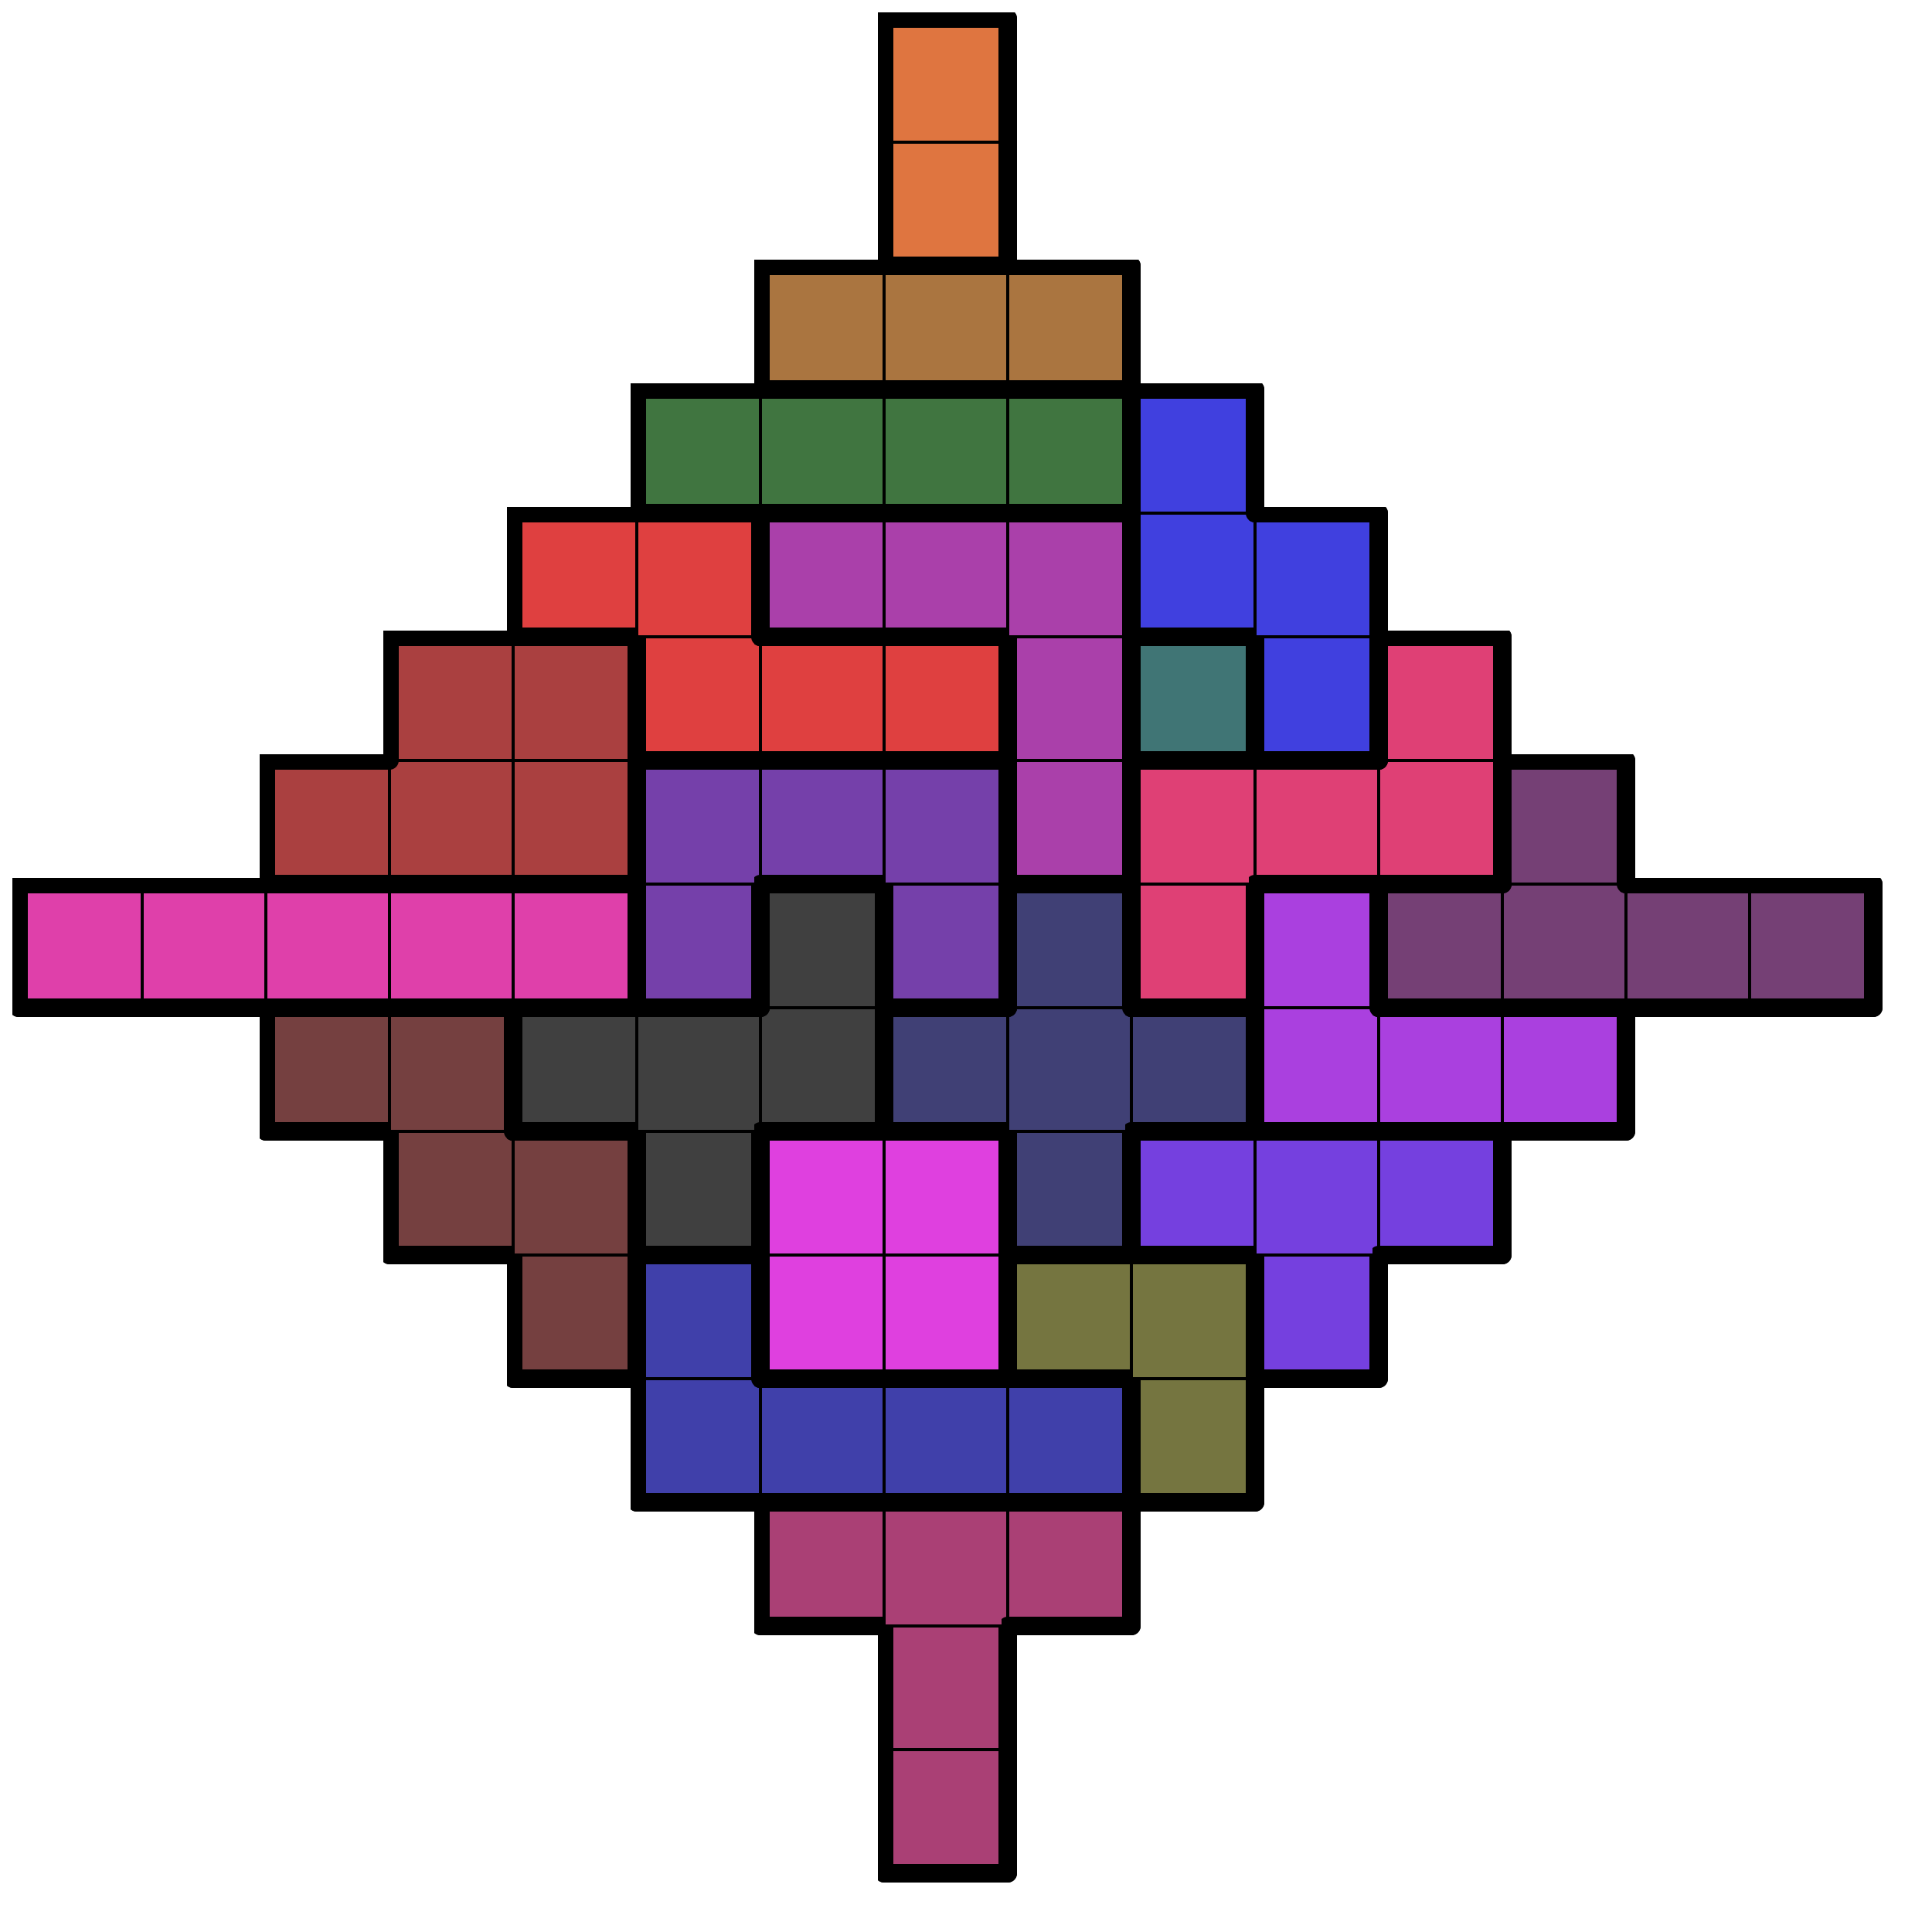
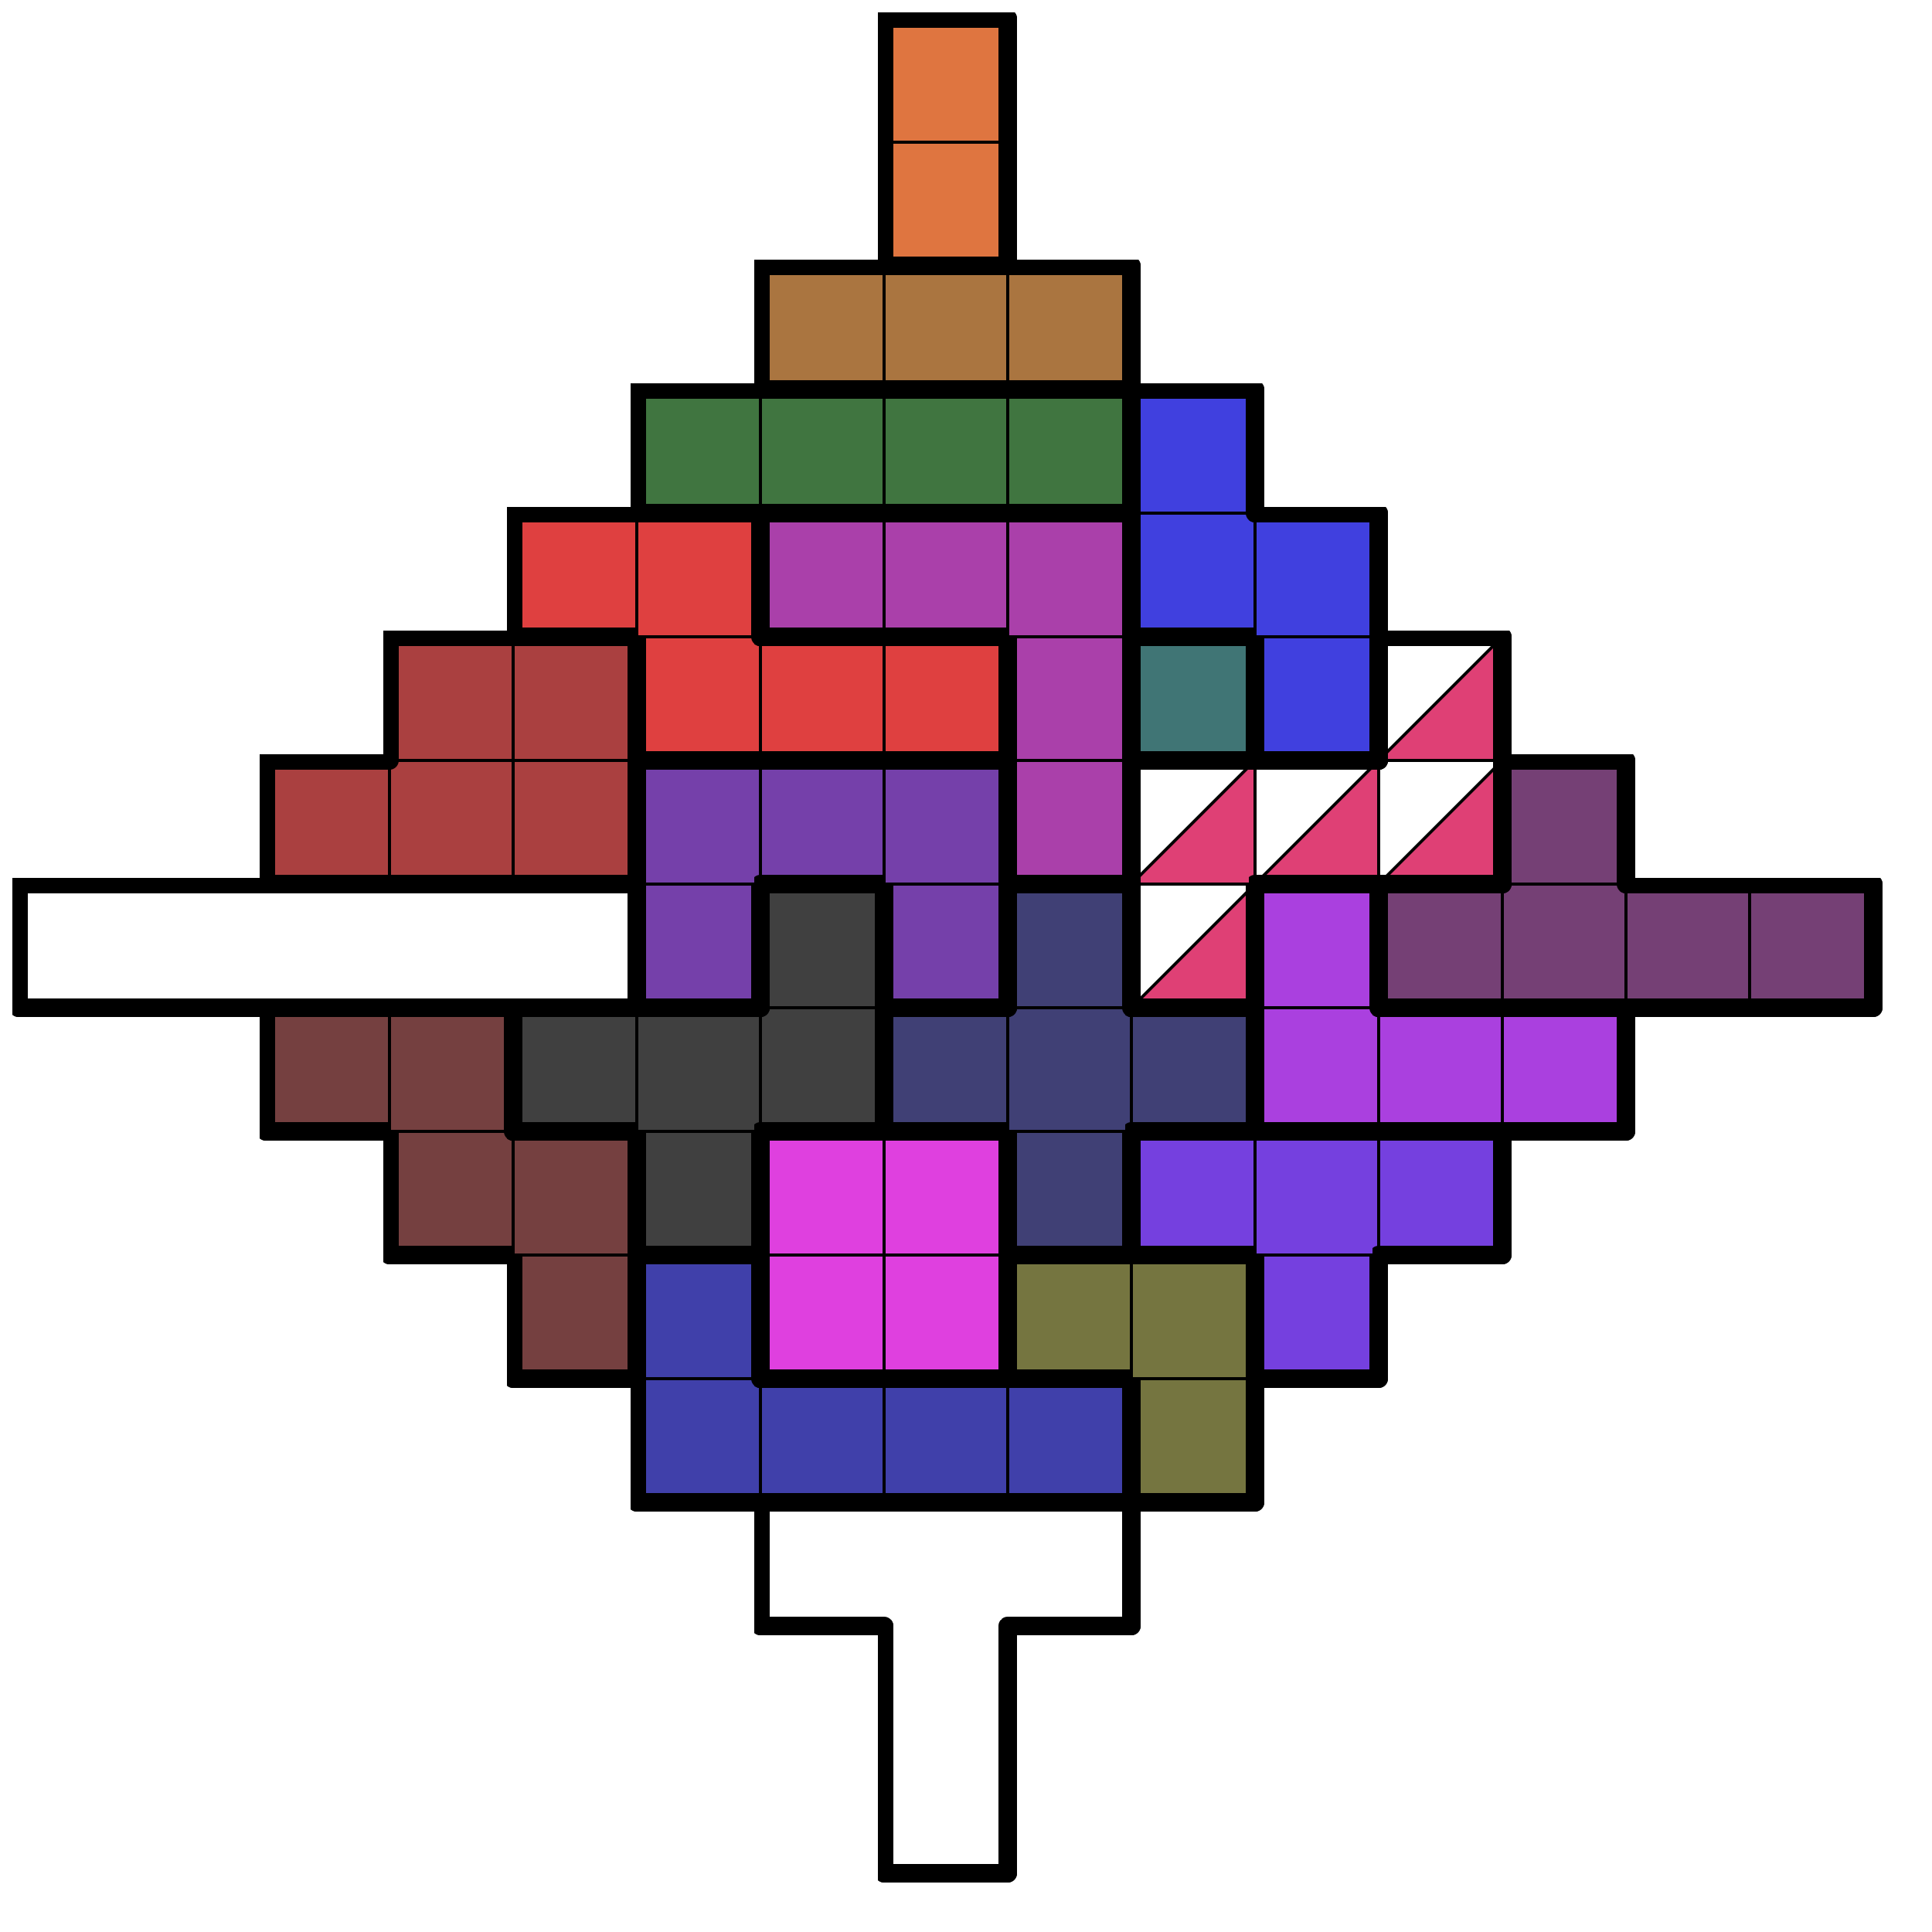
<svg xmlns="http://www.w3.org/2000/svg" xmlns:xlink="http://www.w3.org/1999/xlink" version="1.1" width="125px" height="125px">
  <symbol id="dd0b8955-c7a9-4699-a8a8-7fd48348f5d2box_-2">
    <path d="M21 1 L1 1 L1 21 L21 21 Z" stroke="gray" stroke-width=".5" fill-opacity="0" />
  </symbol>
  <symbol id="dd0b8955-c7a9-4699-a8a8-7fd48348f5d2line_1">
    <line x1="21" y1="1" x2="21" y2="1" style="stroke-linecap:round;stroke:black;stroke-width:3" />
  </symbol>
  <symbol id="dd0b8955-c7a9-4699-a8a8-7fd48348f5d2line_2">
    <line x1="21" y1="1" x2="21" y2="21" style="stroke-linecap:round;stroke:black;stroke-width:3" />
  </symbol>
  <symbol id="dd0b8955-c7a9-4699-a8a8-7fd48348f5d2line_3">
-     <line x1="21" y1="21" x2="21" y2="21" style="stroke-linecap:round;stroke:black;stroke-width:3" />
-   </symbol>
+     </symbol>
  <symbol id="dd0b8955-c7a9-4699-a8a8-7fd48348f5d2line_4">
    <line x1="21" y1="21" x2="21" y2="1" style="stroke-linecap:round;stroke:black;stroke-width:3" />
  </symbol>
  <symbol id="dd0b8955-c7a9-4699-a8a8-7fd48348f5d2line_5">
    <line x1="21" y1="1" x2="1" y2="1" style="stroke-linecap:round;stroke:black;stroke-width:3" />
  </symbol>
  <symbol id="dd0b8955-c7a9-4699-a8a8-7fd48348f5d2line_6">
    <line x1="1" y1="1" x2="1" y2="21" style="stroke-linecap:round;stroke:black;stroke-width:3" />
  </symbol>
  <symbol id="dd0b8955-c7a9-4699-a8a8-7fd48348f5d2line_7">
    <line x1="1" y1="21" x2="21" y2="21" style="stroke-linecap:round;stroke:black;stroke-width:3" />
  </symbol>
  <symbol id="dd0b8955-c7a9-4699-a8a8-7fd48348f5d2line_8">
    <line x1="1" y1="1" x2="1" y2="1" style="stroke-linecap:round;stroke:black;stroke-width:3" />
  </symbol>
  <symbol id="dd0b8955-c7a9-4699-a8a8-7fd48348f5d2line_9">
    <line x1="1" y1="1" x2="21" y2="1" style="stroke-linecap:round;stroke:black;stroke-width:3" />
  </symbol>
  <symbol id="dd0b8955-c7a9-4699-a8a8-7fd48348f5d2box_6">
-     <path d="M21 1 L1 1 L1 21 L21 21 Z" style="fill:#AA4075;stroke-width:.5;stroke:black" />
-   </symbol>
+     </symbol>
  <symbol id="dd0b8955-c7a9-4699-a8a8-7fd48348f5d2box_8">
    <path d="M21 1 L1 1 L1 21 L21 21 Z" style="fill:#4040AA;stroke-width:.5;stroke:black" />
  </symbol>
  <symbol id="dd0b8955-c7a9-4699-a8a8-7fd48348f5d2box_17">
    <path d="M21 1 L1 1 L1 21 L21 21 Z" style="fill:#757540;stroke-width:.5;stroke:black" />
  </symbol>
  <symbol id="dd0b8955-c7a9-4699-a8a8-7fd48348f5d2box_1">
    <path d="M21 1 L1 1 L1 21 L21 21 Z" style="fill:#754040;stroke-width:.5;stroke:black" />
  </symbol>
  <symbol id="dd0b8955-c7a9-4699-a8a8-7fd48348f5d2box_15">
    <path d="M21 1 L1 1 L1 21 L21 21 Z" style="fill:#DF40DF;stroke-width:.5;stroke:black" />
  </symbol>
  <symbol id="dd0b8955-c7a9-4699-a8a8-7fd48348f5d2box_13">
    <path d="M21 1 L1 1 L1 21 L21 21 Z" style="fill:#7540DF;stroke-width:.5;stroke:black" />
  </symbol>
  <symbol id="dd0b8955-c7a9-4699-a8a8-7fd48348f5d2box_0">
    <path d="M21 1 L1 1 L1 21 L21 21 Z" style="fill:#404040;stroke-width:.5;stroke:black" />
  </symbol>
  <symbol id="dd0b8955-c7a9-4699-a8a8-7fd48348f5d2box_4">
    <path d="M21 1 L1 1 L1 21 L21 21 Z" style="fill:#404075;stroke-width:.5;stroke:black" />
  </symbol>
  <symbol id="dd0b8955-c7a9-4699-a8a8-7fd48348f5d2box_14">
    <path d="M21 1 L1 1 L1 21 L21 21 Z" style="fill:#AA40DF;stroke-width:.5;stroke:black" />
  </symbol>
  <symbol id="dd0b8955-c7a9-4699-a8a8-7fd48348f5d2box_11">
-     <path d="M21 1 L1 1 L1 21 L21 21 Z" style="fill:#DF40AA;stroke-width:.5;stroke:black" />
-   </symbol>
+     </symbol>
  <symbol id="dd0b8955-c7a9-4699-a8a8-7fd48348f5d2box_9">
    <path d="M21 1 L1 1 L1 21 L21 21 Z" style="fill:#7540AA;stroke-width:.5;stroke:black" />
  </symbol>
  <symbol id="dd0b8955-c7a9-4699-a8a8-7fd48348f5d2box_7">
-     <path d="M21 1 L1 1 L1 21 L21 21 Z" style="fill:#DF4075;stroke-width:.5;stroke:black" />
+     <path d="M21 1 L1 21 L21 21 Z" style="fill:#DF4075;stroke-width:.5;stroke:black" />
  </symbol>
  <symbol id="dd0b8955-c7a9-4699-a8a8-7fd48348f5d2box_5">
    <path d="M21 1 L1 1 L1 21 L21 21 Z" style="fill:#754075;stroke-width:.5;stroke:black" />
  </symbol>
  <symbol id="dd0b8955-c7a9-4699-a8a8-7fd48348f5d2box_2">
    <path d="M21 1 L1 1 L1 21 L21 21 Z" style="fill:#AA4040;stroke-width:.5;stroke:black" />
  </symbol>
  <symbol id="dd0b8955-c7a9-4699-a8a8-7fd48348f5d2box_10">
    <path d="M21 1 L1 1 L1 21 L21 21 Z" style="fill:#AA40AA;stroke-width:.5;stroke:black" />
  </symbol>
  <symbol id="dd0b8955-c7a9-4699-a8a8-7fd48348f5d2box_3">
    <path d="M21 1 L1 1 L1 21 L21 21 Z" style="fill:#DF4040;stroke-width:.5;stroke:black" />
  </symbol>
  <symbol id="dd0b8955-c7a9-4699-a8a8-7fd48348f5d2box_20">
    <path d="M21 1 L1 1 L1 21 L21 21 Z" style="fill:#407575;stroke-width:.5;stroke:black" />
  </symbol>
  <symbol id="dd0b8955-c7a9-4699-a8a8-7fd48348f5d2box_12">
    <path d="M21 1 L1 1 L1 21 L21 21 Z" style="fill:#4040DF;stroke-width:.5;stroke:black" />
  </symbol>
  <symbol id="dd0b8955-c7a9-4699-a8a8-7fd48348f5d2box_16">
    <path d="M21 1 L1 1 L1 21 L21 21 Z" style="fill:#407540;stroke-width:.5;stroke:black" />
  </symbol>
  <symbol id="dd0b8955-c7a9-4699-a8a8-7fd48348f5d2box_18">
    <path d="M21 1 L1 1 L1 21 L21 21 Z" style="fill:#AA7540;stroke-width:.5;stroke:black" />
  </symbol>
  <symbol id="dd0b8955-c7a9-4699-a8a8-7fd48348f5d2box_19">
    <path d="M21 1 L1 1 L1 21 L21 21 Z" style="fill:#DF7540;stroke-width:.5;stroke:black" />
  </symbol>
  <g transform="scale(0.4) translate(2,2) ">
    <use x="0" y="280" xlink:href="#origin" />
    <use x="140" y="280" xlink:href="#dd0b8955-c7a9-4699-a8a8-7fd48348f5d2box_6" />
    <use x="140" y="280" xlink:href="#dd0b8955-c7a9-4699-a8a8-7fd48348f5d2line_4" />
    <use x="140" y="280" xlink:href="#dd0b8955-c7a9-4699-a8a8-7fd48348f5d2line_6" />
    <use x="140" y="280" xlink:href="#dd0b8955-c7a9-4699-a8a8-7fd48348f5d2line_7" />
    <use x="140" y="260" xlink:href="#dd0b8955-c7a9-4699-a8a8-7fd48348f5d2box_6" />
    <use x="140" y="260" xlink:href="#dd0b8955-c7a9-4699-a8a8-7fd48348f5d2line_4" />
    <use x="140" y="260" xlink:href="#dd0b8955-c7a9-4699-a8a8-7fd48348f5d2line_6" />
    <use x="120" y="240" xlink:href="#dd0b8955-c7a9-4699-a8a8-7fd48348f5d2box_6" />
    <use x="120" y="240" xlink:href="#dd0b8955-c7a9-4699-a8a8-7fd48348f5d2line_5" />
    <use x="120" y="240" xlink:href="#dd0b8955-c7a9-4699-a8a8-7fd48348f5d2line_6" />
    <use x="120" y="240" xlink:href="#dd0b8955-c7a9-4699-a8a8-7fd48348f5d2line_7" />
    <use x="140" y="240" xlink:href="#dd0b8955-c7a9-4699-a8a8-7fd48348f5d2box_6" />
    <use x="140" y="240" xlink:href="#dd0b8955-c7a9-4699-a8a8-7fd48348f5d2line_5" />
    <use x="160" y="240" xlink:href="#dd0b8955-c7a9-4699-a8a8-7fd48348f5d2box_6" />
    <use x="160" y="240" xlink:href="#dd0b8955-c7a9-4699-a8a8-7fd48348f5d2line_4" />
    <use x="160" y="240" xlink:href="#dd0b8955-c7a9-4699-a8a8-7fd48348f5d2line_5" />
    <use x="160" y="240" xlink:href="#dd0b8955-c7a9-4699-a8a8-7fd48348f5d2line_7" />
    <use x="100" y="220" xlink:href="#dd0b8955-c7a9-4699-a8a8-7fd48348f5d2box_8" />
    <use x="100" y="220" xlink:href="#dd0b8955-c7a9-4699-a8a8-7fd48348f5d2line_6" />
    <use x="100" y="220" xlink:href="#dd0b8955-c7a9-4699-a8a8-7fd48348f5d2line_7" />
    <use x="120" y="220" xlink:href="#dd0b8955-c7a9-4699-a8a8-7fd48348f5d2box_8" />
    <use x="120" y="220" xlink:href="#dd0b8955-c7a9-4699-a8a8-7fd48348f5d2line_5" />
    <use x="120" y="220" xlink:href="#dd0b8955-c7a9-4699-a8a8-7fd48348f5d2line_7" />
    <use x="140" y="220" xlink:href="#dd0b8955-c7a9-4699-a8a8-7fd48348f5d2box_8" />
    <use x="140" y="220" xlink:href="#dd0b8955-c7a9-4699-a8a8-7fd48348f5d2line_5" />
    <use x="140" y="220" xlink:href="#dd0b8955-c7a9-4699-a8a8-7fd48348f5d2line_7" />
    <use x="160" y="220" xlink:href="#dd0b8955-c7a9-4699-a8a8-7fd48348f5d2box_8" />
    <use x="160" y="220" xlink:href="#dd0b8955-c7a9-4699-a8a8-7fd48348f5d2line_4" />
    <use x="160" y="220" xlink:href="#dd0b8955-c7a9-4699-a8a8-7fd48348f5d2line_5" />
    <use x="160" y="220" xlink:href="#dd0b8955-c7a9-4699-a8a8-7fd48348f5d2line_7" />
    <use x="180" y="220" xlink:href="#dd0b8955-c7a9-4699-a8a8-7fd48348f5d2box_17" />
    <use x="180" y="220" xlink:href="#dd0b8955-c7a9-4699-a8a8-7fd48348f5d2line_4" />
    <use x="180" y="220" xlink:href="#dd0b8955-c7a9-4699-a8a8-7fd48348f5d2line_6" />
    <use x="180" y="220" xlink:href="#dd0b8955-c7a9-4699-a8a8-7fd48348f5d2line_7" />
    <use x="80" y="200" xlink:href="#dd0b8955-c7a9-4699-a8a8-7fd48348f5d2box_1" />
    <use x="80" y="200" xlink:href="#dd0b8955-c7a9-4699-a8a8-7fd48348f5d2line_4" />
    <use x="80" y="200" xlink:href="#dd0b8955-c7a9-4699-a8a8-7fd48348f5d2line_6" />
    <use x="80" y="200" xlink:href="#dd0b8955-c7a9-4699-a8a8-7fd48348f5d2line_7" />
    <use x="100" y="200" xlink:href="#dd0b8955-c7a9-4699-a8a8-7fd48348f5d2box_8" />
    <use x="100" y="200" xlink:href="#dd0b8955-c7a9-4699-a8a8-7fd48348f5d2line_4" />
    <use x="100" y="200" xlink:href="#dd0b8955-c7a9-4699-a8a8-7fd48348f5d2line_5" />
    <use x="100" y="200" xlink:href="#dd0b8955-c7a9-4699-a8a8-7fd48348f5d2line_6" />
    <use x="120" y="200" xlink:href="#dd0b8955-c7a9-4699-a8a8-7fd48348f5d2box_15" />
    <use x="120" y="200" xlink:href="#dd0b8955-c7a9-4699-a8a8-7fd48348f5d2line_6" />
    <use x="120" y="200" xlink:href="#dd0b8955-c7a9-4699-a8a8-7fd48348f5d2line_7" />
    <use x="140" y="200" xlink:href="#dd0b8955-c7a9-4699-a8a8-7fd48348f5d2box_15" />
    <use x="140" y="200" xlink:href="#dd0b8955-c7a9-4699-a8a8-7fd48348f5d2line_4" />
    <use x="140" y="200" xlink:href="#dd0b8955-c7a9-4699-a8a8-7fd48348f5d2line_7" />
    <use x="160" y="200" xlink:href="#dd0b8955-c7a9-4699-a8a8-7fd48348f5d2box_17" />
    <use x="160" y="200" xlink:href="#dd0b8955-c7a9-4699-a8a8-7fd48348f5d2line_5" />
    <use x="160" y="200" xlink:href="#dd0b8955-c7a9-4699-a8a8-7fd48348f5d2line_6" />
    <use x="160" y="200" xlink:href="#dd0b8955-c7a9-4699-a8a8-7fd48348f5d2line_7" />
    <use x="180" y="200" xlink:href="#dd0b8955-c7a9-4699-a8a8-7fd48348f5d2box_17" />
    <use x="180" y="200" xlink:href="#dd0b8955-c7a9-4699-a8a8-7fd48348f5d2line_4" />
    <use x="180" y="200" xlink:href="#dd0b8955-c7a9-4699-a8a8-7fd48348f5d2line_5" />
    <use x="200" y="200" xlink:href="#dd0b8955-c7a9-4699-a8a8-7fd48348f5d2box_13" />
    <use x="200" y="200" xlink:href="#dd0b8955-c7a9-4699-a8a8-7fd48348f5d2line_4" />
    <use x="200" y="200" xlink:href="#dd0b8955-c7a9-4699-a8a8-7fd48348f5d2line_6" />
    <use x="200" y="200" xlink:href="#dd0b8955-c7a9-4699-a8a8-7fd48348f5d2line_7" />
    <use x="60" y="180" xlink:href="#dd0b8955-c7a9-4699-a8a8-7fd48348f5d2box_1" />
    <use x="60" y="180" xlink:href="#dd0b8955-c7a9-4699-a8a8-7fd48348f5d2line_6" />
    <use x="60" y="180" xlink:href="#dd0b8955-c7a9-4699-a8a8-7fd48348f5d2line_7" />
    <use x="80" y="180" xlink:href="#dd0b8955-c7a9-4699-a8a8-7fd48348f5d2box_1" />
    <use x="80" y="180" xlink:href="#dd0b8955-c7a9-4699-a8a8-7fd48348f5d2line_4" />
    <use x="80" y="180" xlink:href="#dd0b8955-c7a9-4699-a8a8-7fd48348f5d2line_5" />
    <use x="100" y="180" xlink:href="#dd0b8955-c7a9-4699-a8a8-7fd48348f5d2box_0" />
    <use x="100" y="180" xlink:href="#dd0b8955-c7a9-4699-a8a8-7fd48348f5d2line_4" />
    <use x="100" y="180" xlink:href="#dd0b8955-c7a9-4699-a8a8-7fd48348f5d2line_6" />
    <use x="100" y="180" xlink:href="#dd0b8955-c7a9-4699-a8a8-7fd48348f5d2line_7" />
    <use x="120" y="180" xlink:href="#dd0b8955-c7a9-4699-a8a8-7fd48348f5d2box_15" />
    <use x="120" y="180" xlink:href="#dd0b8955-c7a9-4699-a8a8-7fd48348f5d2line_5" />
    <use x="120" y="180" xlink:href="#dd0b8955-c7a9-4699-a8a8-7fd48348f5d2line_6" />
    <use x="140" y="180" xlink:href="#dd0b8955-c7a9-4699-a8a8-7fd48348f5d2box_15" />
    <use x="140" y="180" xlink:href="#dd0b8955-c7a9-4699-a8a8-7fd48348f5d2line_4" />
    <use x="140" y="180" xlink:href="#dd0b8955-c7a9-4699-a8a8-7fd48348f5d2line_5" />
    <use x="160" y="180" xlink:href="#dd0b8955-c7a9-4699-a8a8-7fd48348f5d2box_4" />
    <use x="160" y="180" xlink:href="#dd0b8955-c7a9-4699-a8a8-7fd48348f5d2line_4" />
    <use x="160" y="180" xlink:href="#dd0b8955-c7a9-4699-a8a8-7fd48348f5d2line_6" />
    <use x="160" y="180" xlink:href="#dd0b8955-c7a9-4699-a8a8-7fd48348f5d2line_7" />
    <use x="180" y="180" xlink:href="#dd0b8955-c7a9-4699-a8a8-7fd48348f5d2box_13" />
    <use x="180" y="180" xlink:href="#dd0b8955-c7a9-4699-a8a8-7fd48348f5d2line_5" />
    <use x="180" y="180" xlink:href="#dd0b8955-c7a9-4699-a8a8-7fd48348f5d2line_6" />
    <use x="180" y="180" xlink:href="#dd0b8955-c7a9-4699-a8a8-7fd48348f5d2line_7" />
    <use x="200" y="180" xlink:href="#dd0b8955-c7a9-4699-a8a8-7fd48348f5d2box_13" />
    <use x="200" y="180" xlink:href="#dd0b8955-c7a9-4699-a8a8-7fd48348f5d2line_5" />
    <use x="220" y="180" xlink:href="#dd0b8955-c7a9-4699-a8a8-7fd48348f5d2box_13" />
    <use x="220" y="180" xlink:href="#dd0b8955-c7a9-4699-a8a8-7fd48348f5d2line_4" />
    <use x="220" y="180" xlink:href="#dd0b8955-c7a9-4699-a8a8-7fd48348f5d2line_5" />
    <use x="220" y="180" xlink:href="#dd0b8955-c7a9-4699-a8a8-7fd48348f5d2line_7" />
    <use x="40" y="160" xlink:href="#dd0b8955-c7a9-4699-a8a8-7fd48348f5d2box_1" />
    <use x="40" y="160" xlink:href="#dd0b8955-c7a9-4699-a8a8-7fd48348f5d2line_5" />
    <use x="40" y="160" xlink:href="#dd0b8955-c7a9-4699-a8a8-7fd48348f5d2line_6" />
    <use x="40" y="160" xlink:href="#dd0b8955-c7a9-4699-a8a8-7fd48348f5d2line_7" />
    <use x="60" y="160" xlink:href="#dd0b8955-c7a9-4699-a8a8-7fd48348f5d2box_1" />
    <use x="60" y="160" xlink:href="#dd0b8955-c7a9-4699-a8a8-7fd48348f5d2line_4" />
    <use x="60" y="160" xlink:href="#dd0b8955-c7a9-4699-a8a8-7fd48348f5d2line_5" />
    <use x="80" y="160" xlink:href="#dd0b8955-c7a9-4699-a8a8-7fd48348f5d2box_0" />
    <use x="80" y="160" xlink:href="#dd0b8955-c7a9-4699-a8a8-7fd48348f5d2line_5" />
    <use x="80" y="160" xlink:href="#dd0b8955-c7a9-4699-a8a8-7fd48348f5d2line_6" />
    <use x="80" y="160" xlink:href="#dd0b8955-c7a9-4699-a8a8-7fd48348f5d2line_7" />
    <use x="100" y="160" xlink:href="#dd0b8955-c7a9-4699-a8a8-7fd48348f5d2box_0" />
    <use x="100" y="160" xlink:href="#dd0b8955-c7a9-4699-a8a8-7fd48348f5d2line_5" />
    <use x="120" y="160" xlink:href="#dd0b8955-c7a9-4699-a8a8-7fd48348f5d2box_0" />
    <use x="120" y="160" xlink:href="#dd0b8955-c7a9-4699-a8a8-7fd48348f5d2line_4" />
    <use x="120" y="160" xlink:href="#dd0b8955-c7a9-4699-a8a8-7fd48348f5d2line_7" />
    <use x="140" y="160" xlink:href="#dd0b8955-c7a9-4699-a8a8-7fd48348f5d2box_4" />
    <use x="140" y="160" xlink:href="#dd0b8955-c7a9-4699-a8a8-7fd48348f5d2line_5" />
    <use x="140" y="160" xlink:href="#dd0b8955-c7a9-4699-a8a8-7fd48348f5d2line_6" />
    <use x="140" y="160" xlink:href="#dd0b8955-c7a9-4699-a8a8-7fd48348f5d2line_7" />
    <use x="160" y="160" xlink:href="#dd0b8955-c7a9-4699-a8a8-7fd48348f5d2box_4" />
    <use x="180" y="160" xlink:href="#dd0b8955-c7a9-4699-a8a8-7fd48348f5d2box_4" />
    <use x="180" y="160" xlink:href="#dd0b8955-c7a9-4699-a8a8-7fd48348f5d2line_4" />
    <use x="180" y="160" xlink:href="#dd0b8955-c7a9-4699-a8a8-7fd48348f5d2line_5" />
    <use x="180" y="160" xlink:href="#dd0b8955-c7a9-4699-a8a8-7fd48348f5d2line_7" />
    <use x="200" y="160" xlink:href="#dd0b8955-c7a9-4699-a8a8-7fd48348f5d2box_14" />
    <use x="200" y="160" xlink:href="#dd0b8955-c7a9-4699-a8a8-7fd48348f5d2line_6" />
    <use x="200" y="160" xlink:href="#dd0b8955-c7a9-4699-a8a8-7fd48348f5d2line_7" />
    <use x="220" y="160" xlink:href="#dd0b8955-c7a9-4699-a8a8-7fd48348f5d2box_14" />
    <use x="220" y="160" xlink:href="#dd0b8955-c7a9-4699-a8a8-7fd48348f5d2line_5" />
    <use x="220" y="160" xlink:href="#dd0b8955-c7a9-4699-a8a8-7fd48348f5d2line_7" />
    <use x="240" y="160" xlink:href="#dd0b8955-c7a9-4699-a8a8-7fd48348f5d2box_14" />
    <use x="240" y="160" xlink:href="#dd0b8955-c7a9-4699-a8a8-7fd48348f5d2line_4" />
    <use x="240" y="160" xlink:href="#dd0b8955-c7a9-4699-a8a8-7fd48348f5d2line_5" />
    <use x="240" y="160" xlink:href="#dd0b8955-c7a9-4699-a8a8-7fd48348f5d2line_7" />
    <use x="0" y="140" xlink:href="#dd0b8955-c7a9-4699-a8a8-7fd48348f5d2box_11" />
    <use x="0" y="140" xlink:href="#dd0b8955-c7a9-4699-a8a8-7fd48348f5d2line_5" />
    <use x="0" y="140" xlink:href="#dd0b8955-c7a9-4699-a8a8-7fd48348f5d2line_6" />
    <use x="0" y="140" xlink:href="#dd0b8955-c7a9-4699-a8a8-7fd48348f5d2line_7" />
    <use x="20" y="140" xlink:href="#dd0b8955-c7a9-4699-a8a8-7fd48348f5d2box_11" />
    <use x="20" y="140" xlink:href="#dd0b8955-c7a9-4699-a8a8-7fd48348f5d2line_5" />
    <use x="20" y="140" xlink:href="#dd0b8955-c7a9-4699-a8a8-7fd48348f5d2line_7" />
    <use x="40" y="140" xlink:href="#dd0b8955-c7a9-4699-a8a8-7fd48348f5d2box_11" />
    <use x="40" y="140" xlink:href="#dd0b8955-c7a9-4699-a8a8-7fd48348f5d2line_5" />
    <use x="40" y="140" xlink:href="#dd0b8955-c7a9-4699-a8a8-7fd48348f5d2line_7" />
    <use x="60" y="140" xlink:href="#dd0b8955-c7a9-4699-a8a8-7fd48348f5d2box_11" />
    <use x="60" y="140" xlink:href="#dd0b8955-c7a9-4699-a8a8-7fd48348f5d2line_5" />
    <use x="60" y="140" xlink:href="#dd0b8955-c7a9-4699-a8a8-7fd48348f5d2line_7" />
    <use x="80" y="140" xlink:href="#dd0b8955-c7a9-4699-a8a8-7fd48348f5d2box_11" />
    <use x="80" y="140" xlink:href="#dd0b8955-c7a9-4699-a8a8-7fd48348f5d2line_4" />
    <use x="80" y="140" xlink:href="#dd0b8955-c7a9-4699-a8a8-7fd48348f5d2line_5" />
    <use x="80" y="140" xlink:href="#dd0b8955-c7a9-4699-a8a8-7fd48348f5d2line_7" />
    <use x="100" y="140" xlink:href="#dd0b8955-c7a9-4699-a8a8-7fd48348f5d2box_9" />
    <use x="100" y="140" xlink:href="#dd0b8955-c7a9-4699-a8a8-7fd48348f5d2line_4" />
    <use x="100" y="140" xlink:href="#dd0b8955-c7a9-4699-a8a8-7fd48348f5d2line_6" />
    <use x="100" y="140" xlink:href="#dd0b8955-c7a9-4699-a8a8-7fd48348f5d2line_7" />
    <use x="120" y="140" xlink:href="#dd0b8955-c7a9-4699-a8a8-7fd48348f5d2box_0" />
    <use x="120" y="140" xlink:href="#dd0b8955-c7a9-4699-a8a8-7fd48348f5d2line_4" />
    <use x="120" y="140" xlink:href="#dd0b8955-c7a9-4699-a8a8-7fd48348f5d2line_5" />
    <use x="120" y="140" xlink:href="#dd0b8955-c7a9-4699-a8a8-7fd48348f5d2line_6" />
    <use x="140" y="140" xlink:href="#dd0b8955-c7a9-4699-a8a8-7fd48348f5d2box_9" />
    <use x="140" y="140" xlink:href="#dd0b8955-c7a9-4699-a8a8-7fd48348f5d2line_4" />
    <use x="140" y="140" xlink:href="#dd0b8955-c7a9-4699-a8a8-7fd48348f5d2line_6" />
    <use x="140" y="140" xlink:href="#dd0b8955-c7a9-4699-a8a8-7fd48348f5d2line_7" />
    <use x="160" y="140" xlink:href="#dd0b8955-c7a9-4699-a8a8-7fd48348f5d2box_4" />
    <use x="160" y="140" xlink:href="#dd0b8955-c7a9-4699-a8a8-7fd48348f5d2line_4" />
    <use x="160" y="140" xlink:href="#dd0b8955-c7a9-4699-a8a8-7fd48348f5d2line_5" />
    <use x="160" y="140" xlink:href="#dd0b8955-c7a9-4699-a8a8-7fd48348f5d2line_6" />
    <use x="180" y="140" xlink:href="#dd0b8955-c7a9-4699-a8a8-7fd48348f5d2box_7" />
    <use x="180" y="140" xlink:href="#dd0b8955-c7a9-4699-a8a8-7fd48348f5d2line_4" />
    <use x="180" y="140" xlink:href="#dd0b8955-c7a9-4699-a8a8-7fd48348f5d2line_6" />
    <use x="180" y="140" xlink:href="#dd0b8955-c7a9-4699-a8a8-7fd48348f5d2line_7" />
    <use x="200" y="140" xlink:href="#dd0b8955-c7a9-4699-a8a8-7fd48348f5d2box_14" />
    <use x="200" y="140" xlink:href="#dd0b8955-c7a9-4699-a8a8-7fd48348f5d2line_4" />
    <use x="200" y="140" xlink:href="#dd0b8955-c7a9-4699-a8a8-7fd48348f5d2line_5" />
    <use x="200" y="140" xlink:href="#dd0b8955-c7a9-4699-a8a8-7fd48348f5d2line_6" />
    <use x="220" y="140" xlink:href="#dd0b8955-c7a9-4699-a8a8-7fd48348f5d2box_5" />
    <use x="220" y="140" xlink:href="#dd0b8955-c7a9-4699-a8a8-7fd48348f5d2line_5" />
    <use x="220" y="140" xlink:href="#dd0b8955-c7a9-4699-a8a8-7fd48348f5d2line_6" />
    <use x="220" y="140" xlink:href="#dd0b8955-c7a9-4699-a8a8-7fd48348f5d2line_7" />
    <use x="240" y="140" xlink:href="#dd0b8955-c7a9-4699-a8a8-7fd48348f5d2box_5" />
    <use x="240" y="140" xlink:href="#dd0b8955-c7a9-4699-a8a8-7fd48348f5d2line_7" />
    <use x="260" y="140" xlink:href="#dd0b8955-c7a9-4699-a8a8-7fd48348f5d2box_5" />
    <use x="260" y="140" xlink:href="#dd0b8955-c7a9-4699-a8a8-7fd48348f5d2line_5" />
    <use x="260" y="140" xlink:href="#dd0b8955-c7a9-4699-a8a8-7fd48348f5d2line_7" />
    <use x="280" y="140" xlink:href="#dd0b8955-c7a9-4699-a8a8-7fd48348f5d2box_5" />
    <use x="280" y="140" xlink:href="#dd0b8955-c7a9-4699-a8a8-7fd48348f5d2line_4" />
    <use x="280" y="140" xlink:href="#dd0b8955-c7a9-4699-a8a8-7fd48348f5d2line_5" />
    <use x="280" y="140" xlink:href="#dd0b8955-c7a9-4699-a8a8-7fd48348f5d2line_7" />
    <use x="40" y="120" xlink:href="#dd0b8955-c7a9-4699-a8a8-7fd48348f5d2box_2" />
    <use x="40" y="120" xlink:href="#dd0b8955-c7a9-4699-a8a8-7fd48348f5d2line_5" />
    <use x="40" y="120" xlink:href="#dd0b8955-c7a9-4699-a8a8-7fd48348f5d2line_6" />
    <use x="40" y="120" xlink:href="#dd0b8955-c7a9-4699-a8a8-7fd48348f5d2line_7" />
    <use x="60" y="120" xlink:href="#dd0b8955-c7a9-4699-a8a8-7fd48348f5d2box_2" />
    <use x="60" y="120" xlink:href="#dd0b8955-c7a9-4699-a8a8-7fd48348f5d2line_7" />
    <use x="80" y="120" xlink:href="#dd0b8955-c7a9-4699-a8a8-7fd48348f5d2box_2" />
    <use x="80" y="120" xlink:href="#dd0b8955-c7a9-4699-a8a8-7fd48348f5d2line_4" />
    <use x="80" y="120" xlink:href="#dd0b8955-c7a9-4699-a8a8-7fd48348f5d2line_7" />
    <use x="100" y="120" xlink:href="#dd0b8955-c7a9-4699-a8a8-7fd48348f5d2box_9" />
    <use x="100" y="120" xlink:href="#dd0b8955-c7a9-4699-a8a8-7fd48348f5d2line_5" />
    <use x="100" y="120" xlink:href="#dd0b8955-c7a9-4699-a8a8-7fd48348f5d2line_6" />
    <use x="120" y="120" xlink:href="#dd0b8955-c7a9-4699-a8a8-7fd48348f5d2box_9" />
    <use x="120" y="120" xlink:href="#dd0b8955-c7a9-4699-a8a8-7fd48348f5d2line_5" />
    <use x="120" y="120" xlink:href="#dd0b8955-c7a9-4699-a8a8-7fd48348f5d2line_7" />
    <use x="140" y="120" xlink:href="#dd0b8955-c7a9-4699-a8a8-7fd48348f5d2box_9" />
    <use x="140" y="120" xlink:href="#dd0b8955-c7a9-4699-a8a8-7fd48348f5d2line_4" />
    <use x="140" y="120" xlink:href="#dd0b8955-c7a9-4699-a8a8-7fd48348f5d2line_5" />
    <use x="160" y="120" xlink:href="#dd0b8955-c7a9-4699-a8a8-7fd48348f5d2box_10" />
    <use x="160" y="120" xlink:href="#dd0b8955-c7a9-4699-a8a8-7fd48348f5d2line_4" />
    <use x="160" y="120" xlink:href="#dd0b8955-c7a9-4699-a8a8-7fd48348f5d2line_6" />
    <use x="160" y="120" xlink:href="#dd0b8955-c7a9-4699-a8a8-7fd48348f5d2line_7" />
    <use x="180" y="120" xlink:href="#dd0b8955-c7a9-4699-a8a8-7fd48348f5d2box_7" />
    <use x="180" y="120" xlink:href="#dd0b8955-c7a9-4699-a8a8-7fd48348f5d2line_5" />
    <use x="180" y="120" xlink:href="#dd0b8955-c7a9-4699-a8a8-7fd48348f5d2line_6" />
    <use x="200" y="120" xlink:href="#dd0b8955-c7a9-4699-a8a8-7fd48348f5d2box_7" />
    <use x="200" y="120" xlink:href="#dd0b8955-c7a9-4699-a8a8-7fd48348f5d2line_5" />
    <use x="200" y="120" xlink:href="#dd0b8955-c7a9-4699-a8a8-7fd48348f5d2line_7" />
    <use x="220" y="120" xlink:href="#dd0b8955-c7a9-4699-a8a8-7fd48348f5d2box_7" />
    <use x="220" y="120" xlink:href="#dd0b8955-c7a9-4699-a8a8-7fd48348f5d2line_4" />
    <use x="220" y="120" xlink:href="#dd0b8955-c7a9-4699-a8a8-7fd48348f5d2line_7" />
    <use x="240" y="120" xlink:href="#dd0b8955-c7a9-4699-a8a8-7fd48348f5d2box_5" />
    <use x="240" y="120" xlink:href="#dd0b8955-c7a9-4699-a8a8-7fd48348f5d2line_4" />
    <use x="240" y="120" xlink:href="#dd0b8955-c7a9-4699-a8a8-7fd48348f5d2line_5" />
    <use x="240" y="120" xlink:href="#dd0b8955-c7a9-4699-a8a8-7fd48348f5d2line_6" />
    <use x="60" y="100" xlink:href="#dd0b8955-c7a9-4699-a8a8-7fd48348f5d2box_2" />
    <use x="60" y="100" xlink:href="#dd0b8955-c7a9-4699-a8a8-7fd48348f5d2line_5" />
    <use x="60" y="100" xlink:href="#dd0b8955-c7a9-4699-a8a8-7fd48348f5d2line_6" />
    <use x="80" y="100" xlink:href="#dd0b8955-c7a9-4699-a8a8-7fd48348f5d2box_2" />
    <use x="80" y="100" xlink:href="#dd0b8955-c7a9-4699-a8a8-7fd48348f5d2line_4" />
    <use x="80" y="100" xlink:href="#dd0b8955-c7a9-4699-a8a8-7fd48348f5d2line_5" />
    <use x="100" y="100" xlink:href="#dd0b8955-c7a9-4699-a8a8-7fd48348f5d2box_3" />
    <use x="100" y="100" xlink:href="#dd0b8955-c7a9-4699-a8a8-7fd48348f5d2line_6" />
    <use x="100" y="100" xlink:href="#dd0b8955-c7a9-4699-a8a8-7fd48348f5d2line_7" />
    <use x="120" y="100" xlink:href="#dd0b8955-c7a9-4699-a8a8-7fd48348f5d2box_3" />
    <use x="120" y="100" xlink:href="#dd0b8955-c7a9-4699-a8a8-7fd48348f5d2line_5" />
    <use x="120" y="100" xlink:href="#dd0b8955-c7a9-4699-a8a8-7fd48348f5d2line_7" />
    <use x="140" y="100" xlink:href="#dd0b8955-c7a9-4699-a8a8-7fd48348f5d2box_3" />
    <use x="140" y="100" xlink:href="#dd0b8955-c7a9-4699-a8a8-7fd48348f5d2line_4" />
    <use x="140" y="100" xlink:href="#dd0b8955-c7a9-4699-a8a8-7fd48348f5d2line_5" />
    <use x="140" y="100" xlink:href="#dd0b8955-c7a9-4699-a8a8-7fd48348f5d2line_7" />
    <use x="160" y="100" xlink:href="#dd0b8955-c7a9-4699-a8a8-7fd48348f5d2box_10" />
    <use x="160" y="100" xlink:href="#dd0b8955-c7a9-4699-a8a8-7fd48348f5d2line_4" />
    <use x="160" y="100" xlink:href="#dd0b8955-c7a9-4699-a8a8-7fd48348f5d2line_6" />
    <use x="180" y="100" xlink:href="#dd0b8955-c7a9-4699-a8a8-7fd48348f5d2box_20" />
    <use x="180" y="100" xlink:href="#dd0b8955-c7a9-4699-a8a8-7fd48348f5d2line_4" />
    <use x="180" y="100" xlink:href="#dd0b8955-c7a9-4699-a8a8-7fd48348f5d2line_5" />
    <use x="180" y="100" xlink:href="#dd0b8955-c7a9-4699-a8a8-7fd48348f5d2line_6" />
    <use x="180" y="100" xlink:href="#dd0b8955-c7a9-4699-a8a8-7fd48348f5d2line_7" />
    <use x="200" y="100" xlink:href="#dd0b8955-c7a9-4699-a8a8-7fd48348f5d2box_12" />
    <use x="200" y="100" xlink:href="#dd0b8955-c7a9-4699-a8a8-7fd48348f5d2line_4" />
    <use x="200" y="100" xlink:href="#dd0b8955-c7a9-4699-a8a8-7fd48348f5d2line_6" />
    <use x="200" y="100" xlink:href="#dd0b8955-c7a9-4699-a8a8-7fd48348f5d2line_7" />
    <use x="220" y="100" xlink:href="#dd0b8955-c7a9-4699-a8a8-7fd48348f5d2box_7" />
    <use x="220" y="100" xlink:href="#dd0b8955-c7a9-4699-a8a8-7fd48348f5d2line_4" />
    <use x="220" y="100" xlink:href="#dd0b8955-c7a9-4699-a8a8-7fd48348f5d2line_5" />
    <use x="220" y="100" xlink:href="#dd0b8955-c7a9-4699-a8a8-7fd48348f5d2line_6" />
    <use x="80" y="80" xlink:href="#dd0b8955-c7a9-4699-a8a8-7fd48348f5d2box_3" />
    <use x="80" y="80" xlink:href="#dd0b8955-c7a9-4699-a8a8-7fd48348f5d2line_5" />
    <use x="80" y="80" xlink:href="#dd0b8955-c7a9-4699-a8a8-7fd48348f5d2line_6" />
    <use x="80" y="80" xlink:href="#dd0b8955-c7a9-4699-a8a8-7fd48348f5d2line_7" />
    <use x="100" y="80" xlink:href="#dd0b8955-c7a9-4699-a8a8-7fd48348f5d2box_3" />
    <use x="100" y="80" xlink:href="#dd0b8955-c7a9-4699-a8a8-7fd48348f5d2line_4" />
    <use x="100" y="80" xlink:href="#dd0b8955-c7a9-4699-a8a8-7fd48348f5d2line_5" />
    <use x="120" y="80" xlink:href="#dd0b8955-c7a9-4699-a8a8-7fd48348f5d2box_10" />
    <use x="120" y="80" xlink:href="#dd0b8955-c7a9-4699-a8a8-7fd48348f5d2line_5" />
    <use x="120" y="80" xlink:href="#dd0b8955-c7a9-4699-a8a8-7fd48348f5d2line_6" />
    <use x="120" y="80" xlink:href="#dd0b8955-c7a9-4699-a8a8-7fd48348f5d2line_7" />
    <use x="140" y="80" xlink:href="#dd0b8955-c7a9-4699-a8a8-7fd48348f5d2box_10" />
    <use x="140" y="80" xlink:href="#dd0b8955-c7a9-4699-a8a8-7fd48348f5d2line_5" />
    <use x="140" y="80" xlink:href="#dd0b8955-c7a9-4699-a8a8-7fd48348f5d2line_7" />
    <use x="160" y="80" xlink:href="#dd0b8955-c7a9-4699-a8a8-7fd48348f5d2box_10" />
    <use x="160" y="80" xlink:href="#dd0b8955-c7a9-4699-a8a8-7fd48348f5d2line_4" />
    <use x="160" y="80" xlink:href="#dd0b8955-c7a9-4699-a8a8-7fd48348f5d2line_5" />
    <use x="180" y="80" xlink:href="#dd0b8955-c7a9-4699-a8a8-7fd48348f5d2box_12" />
    <use x="180" y="80" xlink:href="#dd0b8955-c7a9-4699-a8a8-7fd48348f5d2line_6" />
    <use x="180" y="80" xlink:href="#dd0b8955-c7a9-4699-a8a8-7fd48348f5d2line_7" />
    <use x="200" y="80" xlink:href="#dd0b8955-c7a9-4699-a8a8-7fd48348f5d2box_12" />
    <use x="200" y="80" xlink:href="#dd0b8955-c7a9-4699-a8a8-7fd48348f5d2line_4" />
    <use x="200" y="80" xlink:href="#dd0b8955-c7a9-4699-a8a8-7fd48348f5d2line_5" />
    <use x="100" y="60" xlink:href="#dd0b8955-c7a9-4699-a8a8-7fd48348f5d2box_16" />
    <use x="100" y="60" xlink:href="#dd0b8955-c7a9-4699-a8a8-7fd48348f5d2line_5" />
    <use x="100" y="60" xlink:href="#dd0b8955-c7a9-4699-a8a8-7fd48348f5d2line_6" />
    <use x="100" y="60" xlink:href="#dd0b8955-c7a9-4699-a8a8-7fd48348f5d2line_7" />
    <use x="120" y="60" xlink:href="#dd0b8955-c7a9-4699-a8a8-7fd48348f5d2box_16" />
    <use x="120" y="60" xlink:href="#dd0b8955-c7a9-4699-a8a8-7fd48348f5d2line_5" />
    <use x="120" y="60" xlink:href="#dd0b8955-c7a9-4699-a8a8-7fd48348f5d2line_7" />
    <use x="140" y="60" xlink:href="#dd0b8955-c7a9-4699-a8a8-7fd48348f5d2box_16" />
    <use x="140" y="60" xlink:href="#dd0b8955-c7a9-4699-a8a8-7fd48348f5d2line_5" />
    <use x="140" y="60" xlink:href="#dd0b8955-c7a9-4699-a8a8-7fd48348f5d2line_7" />
    <use x="160" y="60" xlink:href="#dd0b8955-c7a9-4699-a8a8-7fd48348f5d2box_16" />
    <use x="160" y="60" xlink:href="#dd0b8955-c7a9-4699-a8a8-7fd48348f5d2line_4" />
    <use x="160" y="60" xlink:href="#dd0b8955-c7a9-4699-a8a8-7fd48348f5d2line_5" />
    <use x="160" y="60" xlink:href="#dd0b8955-c7a9-4699-a8a8-7fd48348f5d2line_7" />
    <use x="180" y="60" xlink:href="#dd0b8955-c7a9-4699-a8a8-7fd48348f5d2box_12" />
    <use x="180" y="60" xlink:href="#dd0b8955-c7a9-4699-a8a8-7fd48348f5d2line_4" />
    <use x="180" y="60" xlink:href="#dd0b8955-c7a9-4699-a8a8-7fd48348f5d2line_5" />
    <use x="180" y="60" xlink:href="#dd0b8955-c7a9-4699-a8a8-7fd48348f5d2line_6" />
    <use x="120" y="40" xlink:href="#dd0b8955-c7a9-4699-a8a8-7fd48348f5d2box_18" />
    <use x="120" y="40" xlink:href="#dd0b8955-c7a9-4699-a8a8-7fd48348f5d2line_5" />
    <use x="120" y="40" xlink:href="#dd0b8955-c7a9-4699-a8a8-7fd48348f5d2line_6" />
    <use x="120" y="40" xlink:href="#dd0b8955-c7a9-4699-a8a8-7fd48348f5d2line_7" />
    <use x="140" y="40" xlink:href="#dd0b8955-c7a9-4699-a8a8-7fd48348f5d2box_18" />
    <use x="140" y="40" xlink:href="#dd0b8955-c7a9-4699-a8a8-7fd48348f5d2line_5" />
    <use x="140" y="40" xlink:href="#dd0b8955-c7a9-4699-a8a8-7fd48348f5d2line_7" />
    <use x="160" y="40" xlink:href="#dd0b8955-c7a9-4699-a8a8-7fd48348f5d2box_18" />
    <use x="160" y="40" xlink:href="#dd0b8955-c7a9-4699-a8a8-7fd48348f5d2line_4" />
    <use x="160" y="40" xlink:href="#dd0b8955-c7a9-4699-a8a8-7fd48348f5d2line_5" />
    <use x="160" y="40" xlink:href="#dd0b8955-c7a9-4699-a8a8-7fd48348f5d2line_7" />
    <use x="140" y="20" xlink:href="#dd0b8955-c7a9-4699-a8a8-7fd48348f5d2box_19" />
    <use x="140" y="20" xlink:href="#dd0b8955-c7a9-4699-a8a8-7fd48348f5d2line_4" />
    <use x="140" y="20" xlink:href="#dd0b8955-c7a9-4699-a8a8-7fd48348f5d2line_6" />
    <use x="140" y="20" xlink:href="#dd0b8955-c7a9-4699-a8a8-7fd48348f5d2line_7" />
    <use x="140" y="0" xlink:href="#dd0b8955-c7a9-4699-a8a8-7fd48348f5d2box_19" />
    <use x="140" y="0" xlink:href="#dd0b8955-c7a9-4699-a8a8-7fd48348f5d2line_4" />
    <use x="140" y="0" xlink:href="#dd0b8955-c7a9-4699-a8a8-7fd48348f5d2line_5" />
    <use x="140" y="0" xlink:href="#dd0b8955-c7a9-4699-a8a8-7fd48348f5d2line_6" />
  </g>
  <g transform="scale(0.4) translate(2,2) ">

</g>
</svg>